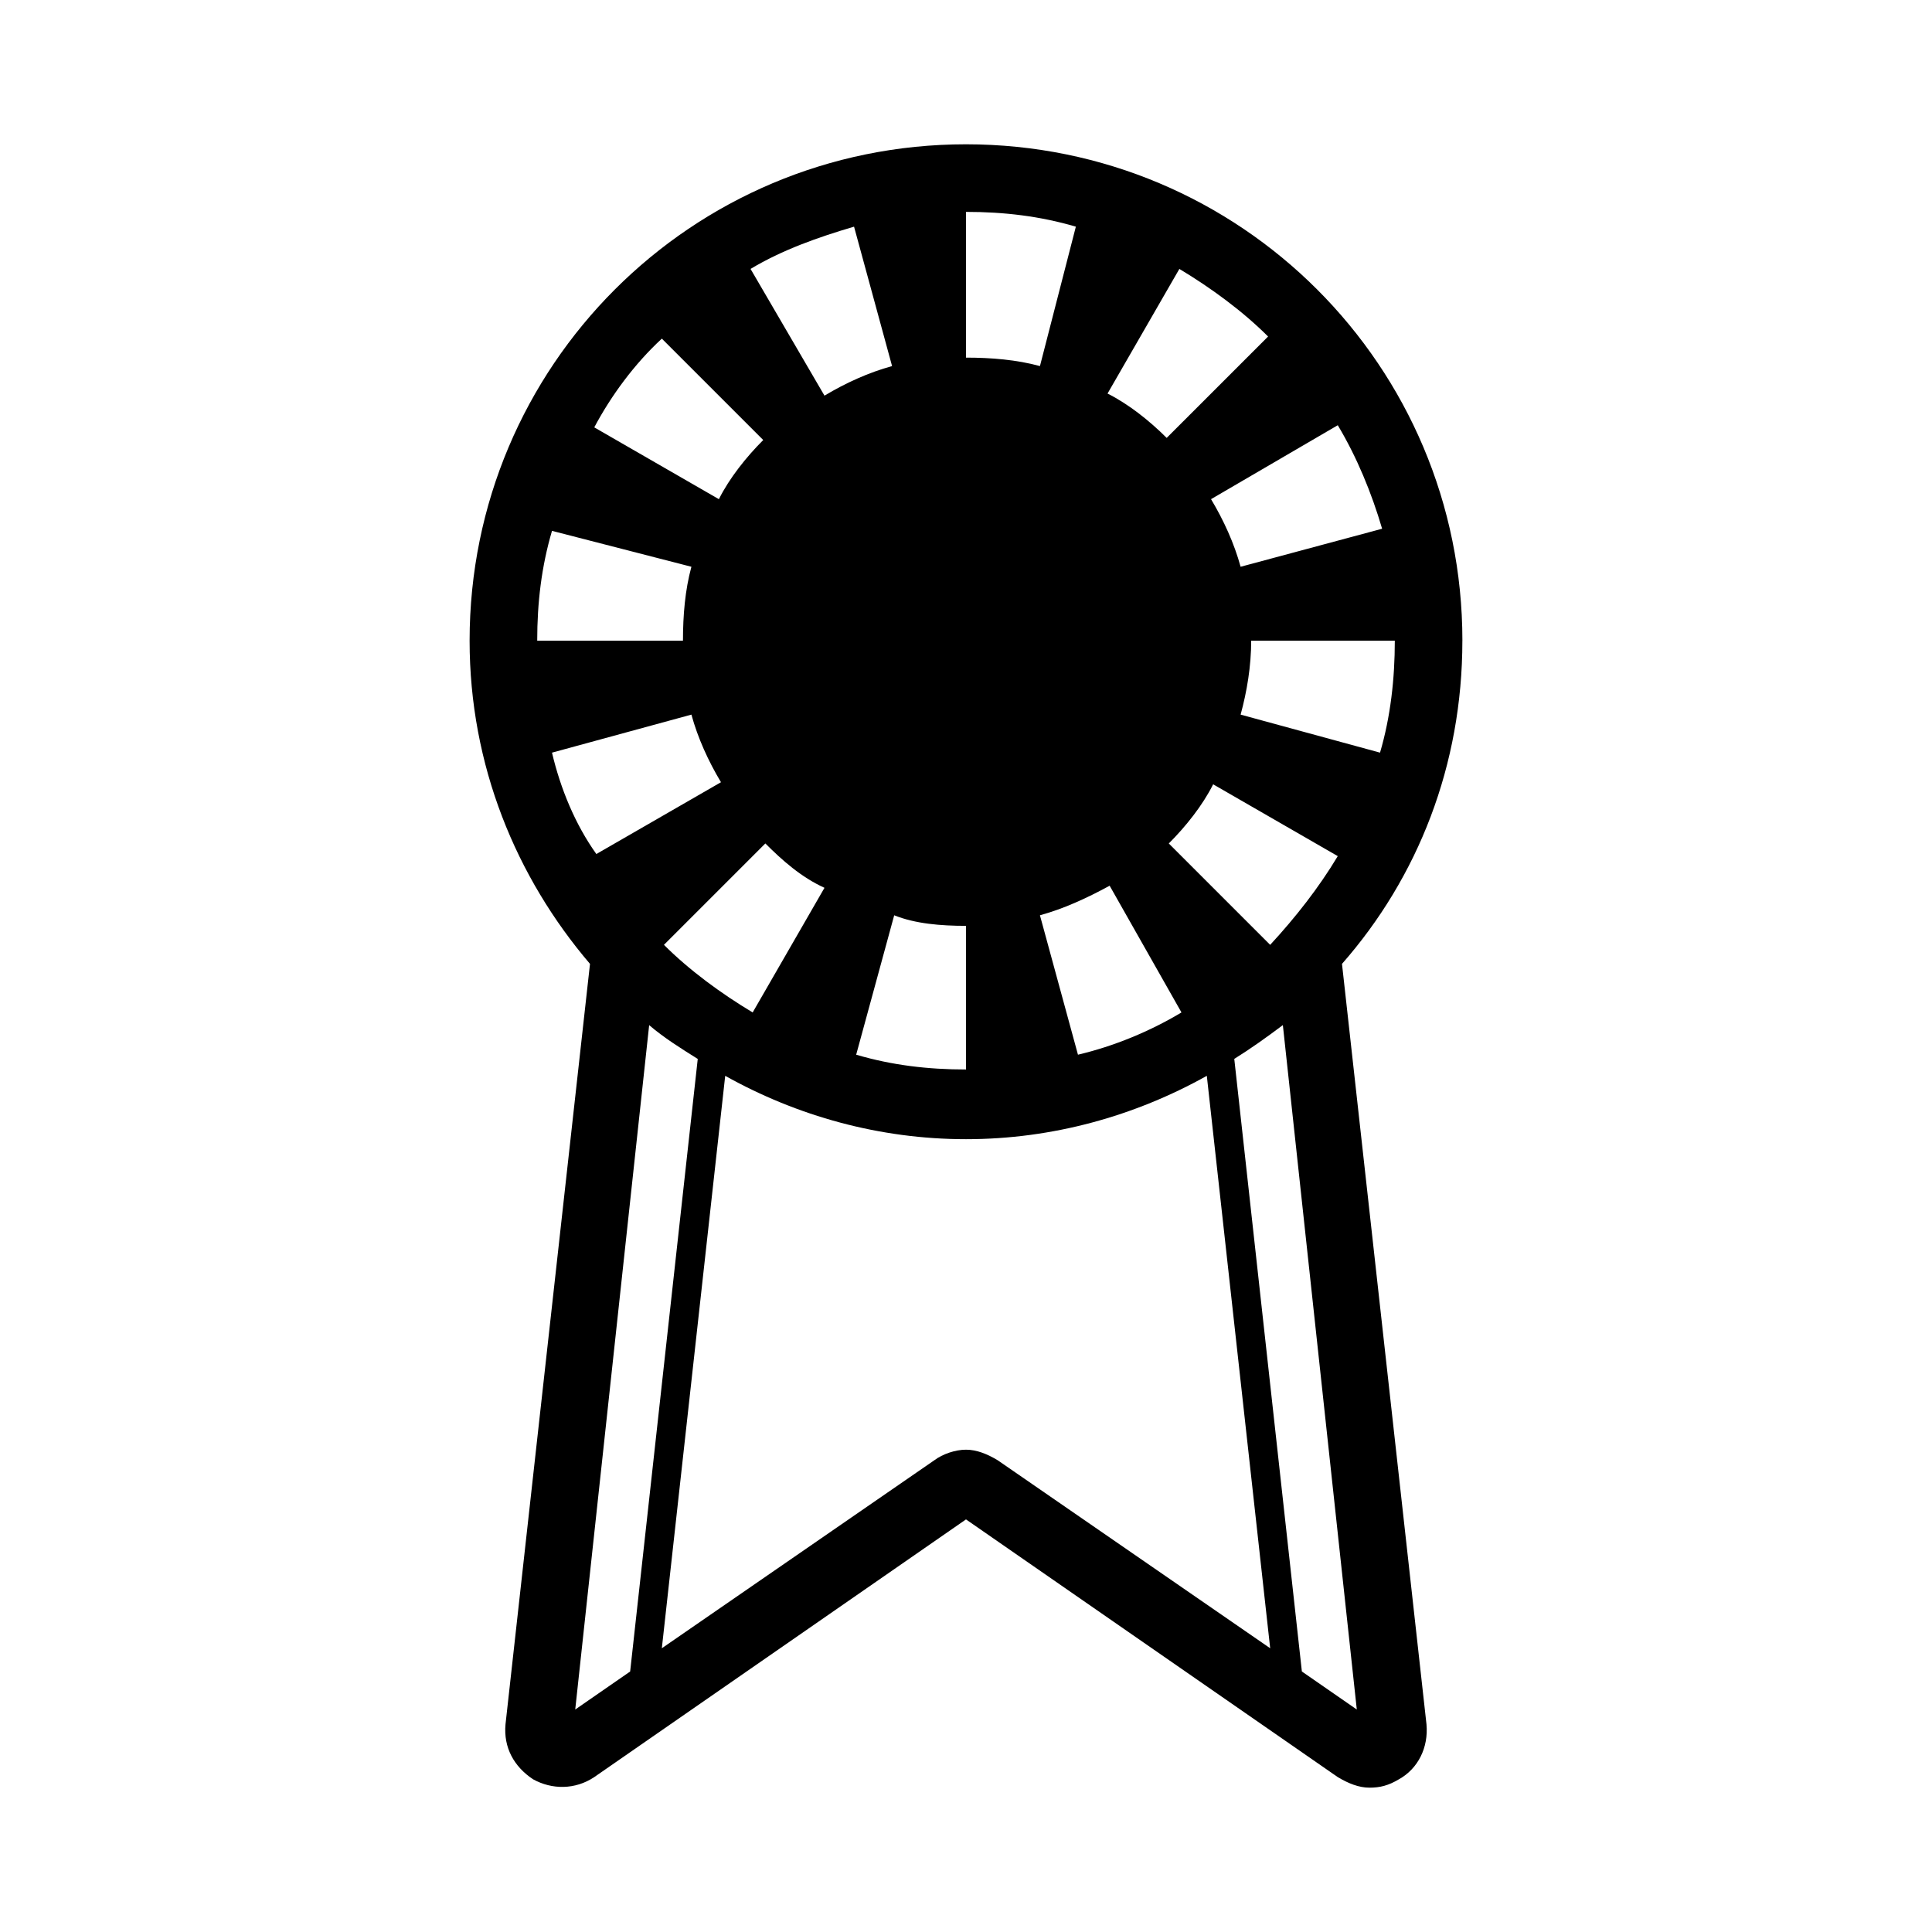
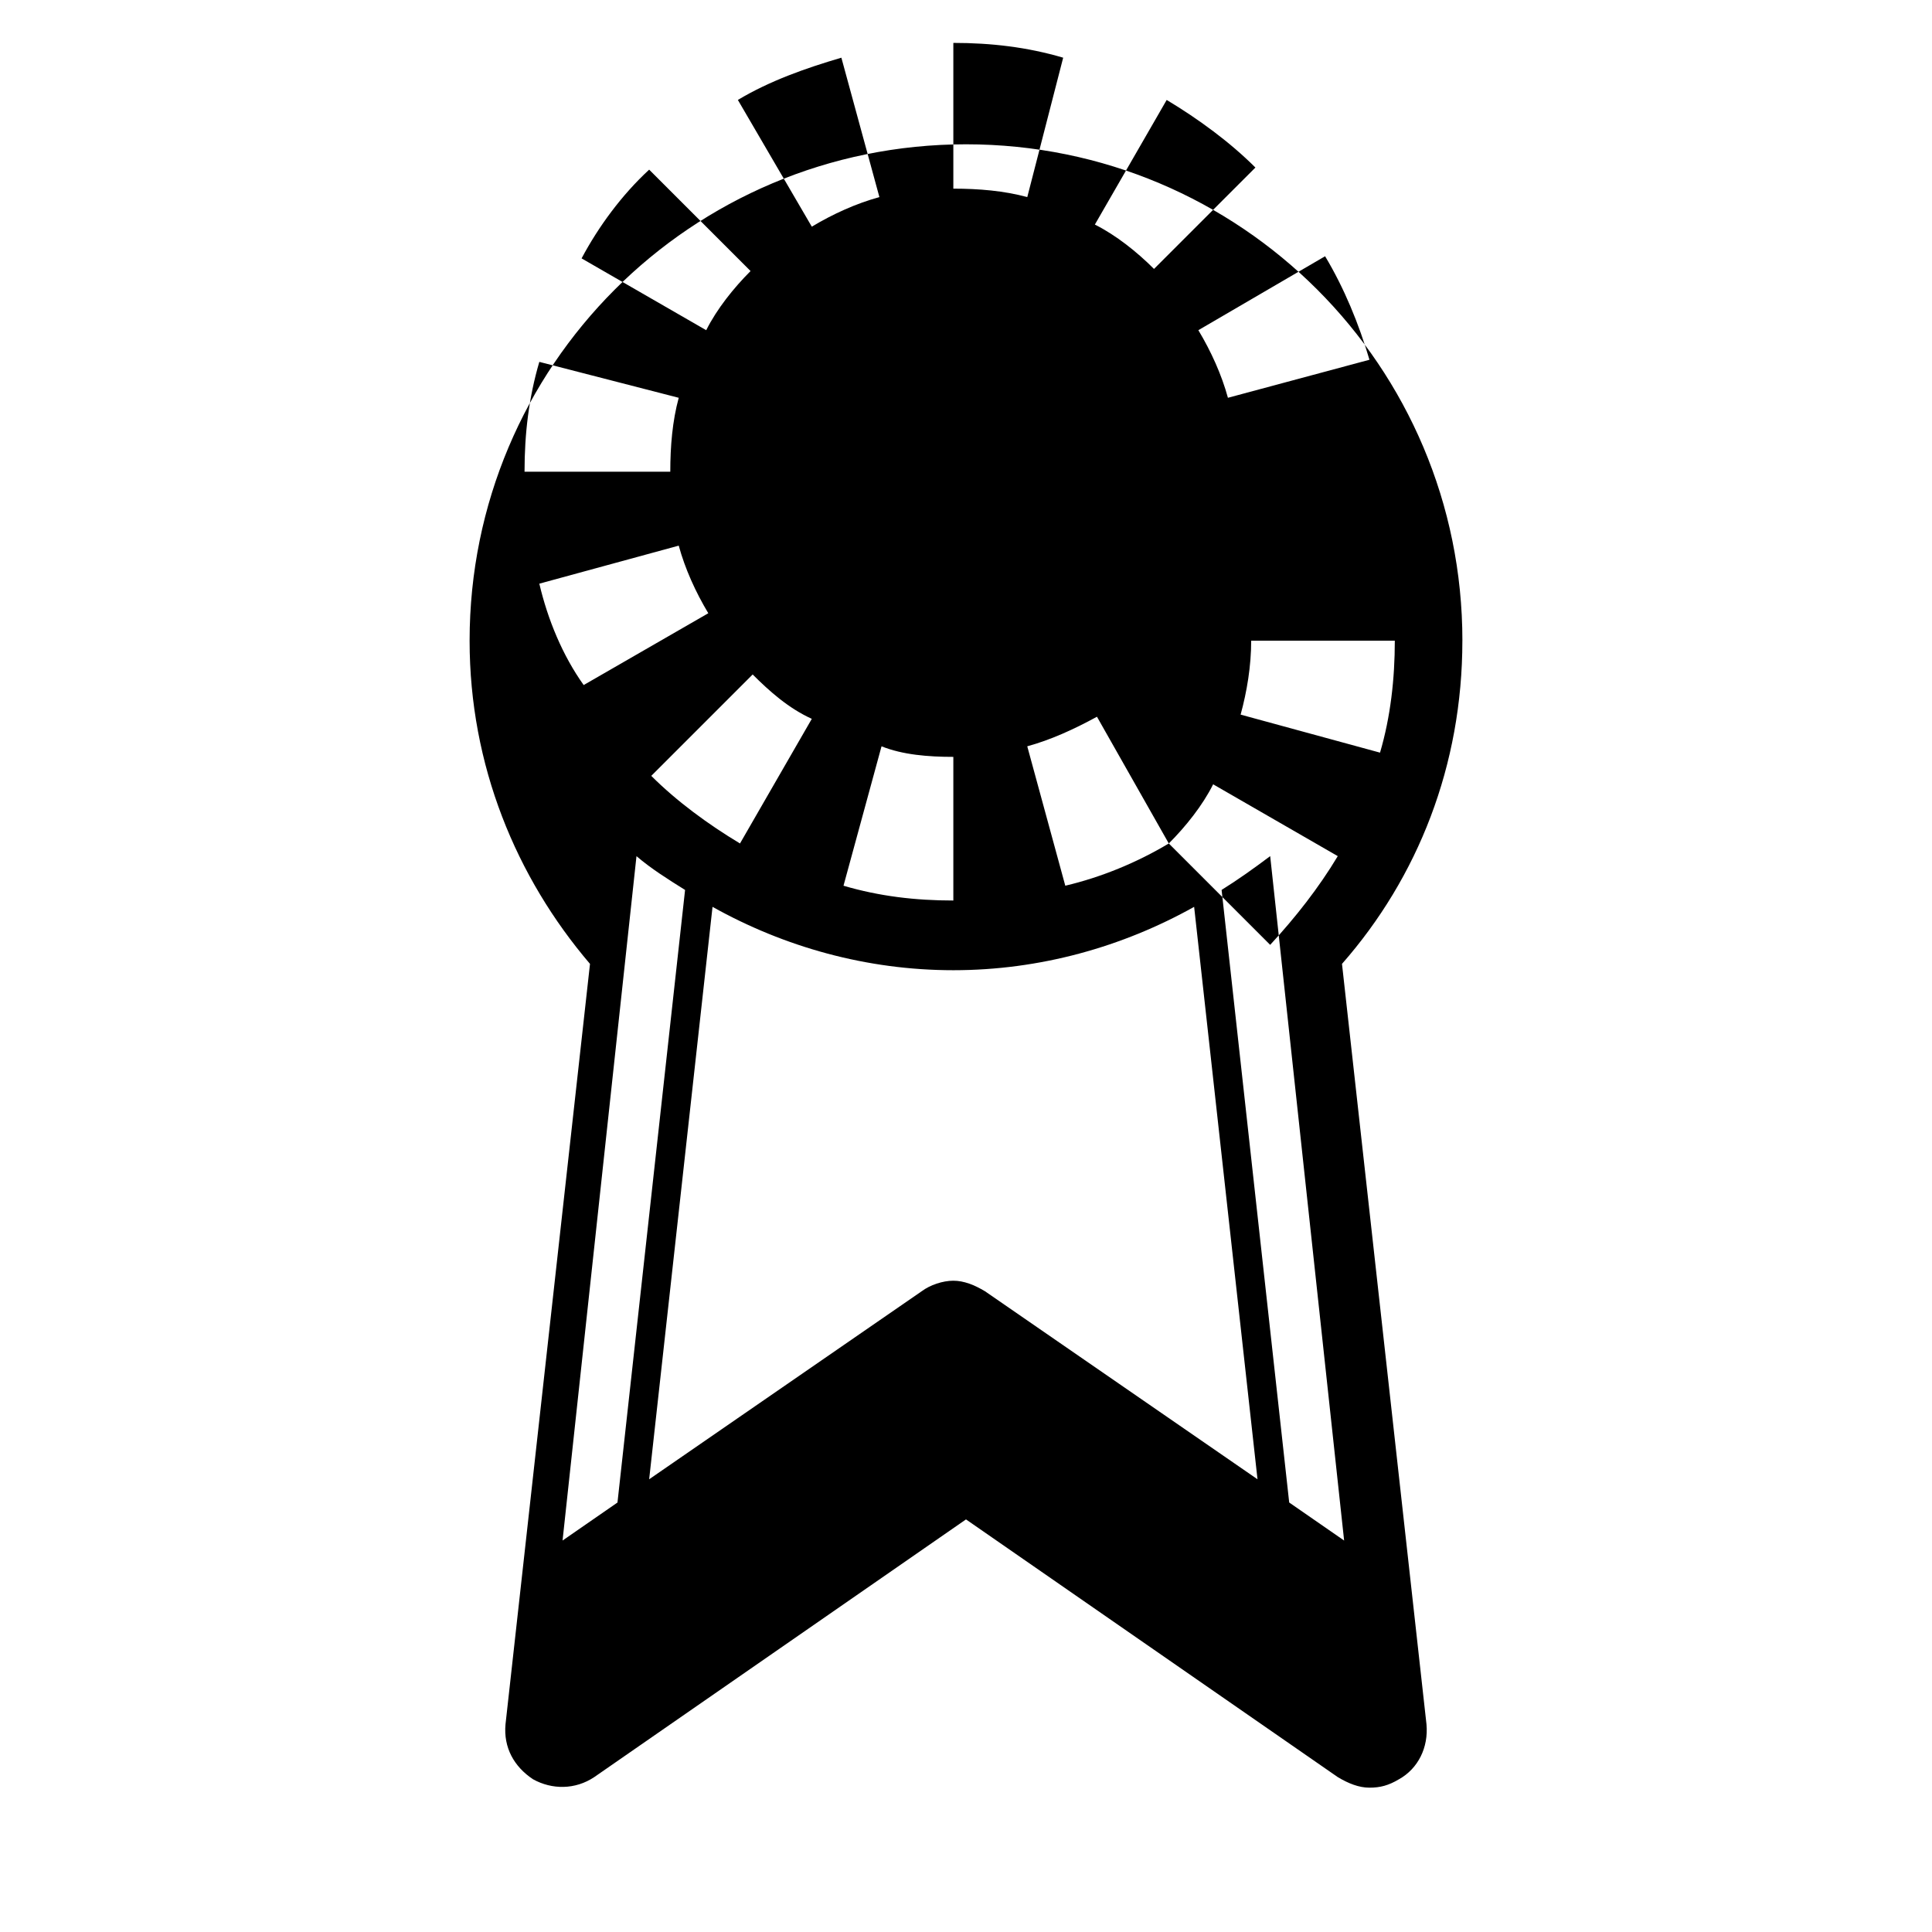
<svg xmlns="http://www.w3.org/2000/svg" fill="#000000" width="800px" height="800px" version="1.1" viewBox="144 144 512 512">
-   <path d="m531.55 313.79c0-72.773-58.777-131.55-131.55-131.55-72.773 0-131.55 58.777-131.55 131.55 0 33.027 12.316 62.695 31.906 85.648l-22.391 201.52c-0.559 6.156 2.238 11.195 7.277 14.555 5.039 2.801 11.195 2.801 16.234-0.559l98.523-68.297 98.523 68.293c2.801 1.68 5.598 2.801 8.398 2.801s5.039-0.559 7.836-2.238c5.039-2.801 7.836-8.398 7.277-14.555l-22.391-201.52c20.148-22.953 31.902-52.621 31.902-85.648zm-17.91 0c0 10.078-1.121 20.152-3.918 29.668l-36.945-10.078c1.68-6.156 2.801-12.875 2.801-19.594zm-59.898 53.738c4.477-4.477 8.957-10.078 11.754-15.676l33.027 19.031c-5.039 8.398-11.195 16.234-17.914 23.512zm3.359 44.781c-8.398 5.039-17.914 8.957-27.43 11.195l-10.078-36.945c6.156-1.68 12.316-4.477 18.473-7.836zm41.422-155.62c5.039 8.398 8.957 17.914 11.754 27.43l-37.504 10.078c-1.68-6.156-4.477-12.316-7.836-17.914zm-41.98-41.422c8.398 5.039 16.793 11.195 23.512 17.914l-26.871 26.867c-4.477-4.477-10.078-8.957-15.676-11.754zm-56.539-15.117c10.078 0 19.594 1.121 29.109 3.918l-9.516 36.945c-6.156-1.68-12.875-2.238-19.594-2.238zm0 189.21v38.066c-10.078 0-19.594-1.121-29.109-3.918l10.078-36.945c5.594 2.238 12.312 2.797 19.031 2.797zm-29.672-185.29 10.078 36.945c-6.156 1.68-12.316 4.477-17.914 7.836l-19.594-33.586c8.398-5.039 17.914-8.398 27.43-11.195zm-7.836 175.21-19.031 33.027c-8.398-5.039-16.793-11.195-23.512-17.914l26.871-26.871c4.477 4.481 9.516 8.961 15.672 11.758zm-43.102-145.54 26.871 26.871c-4.477 4.477-8.957 10.078-11.754 15.676l-33.027-19.031c4.473-8.402 10.633-16.801 17.91-23.516zm-33.027 80.051c0-10.078 1.121-19.594 3.918-29.109l36.945 9.516c-1.68 6.156-2.238 12.875-2.238 19.594zm3.918 29.668 36.945-10.078c1.68 6.156 4.477 12.316 7.836 17.914l-33.027 19.031c-5.598-7.836-9.516-17.352-11.754-26.867zm6.156 253.58 19.594-181.37c3.918 3.359 8.398 6.156 12.875 8.957l-17.914 162.34zm111.96-66.055c-2.801-1.68-5.598-2.801-8.398-2.801-2.801 0-6.156 1.121-8.398 2.801l-72.211 49.82 16.793-151.7c19.031 10.637 40.863 16.793 63.816 16.793s44.781-6.156 63.816-16.793l16.793 151.7zm95.164 66.055-14.555-10.078-17.914-162.34c4.477-2.801 8.398-5.598 12.875-8.957z" />
+   <path d="m531.55 313.79c0-72.773-58.777-131.55-131.55-131.55-72.773 0-131.55 58.777-131.55 131.55 0 33.027 12.316 62.695 31.906 85.648l-22.391 201.52c-0.559 6.156 2.238 11.195 7.277 14.555 5.039 2.801 11.195 2.801 16.234-0.559l98.523-68.297 98.523 68.293c2.801 1.68 5.598 2.801 8.398 2.801s5.039-0.559 7.836-2.238c5.039-2.801 7.836-8.398 7.277-14.555l-22.391-201.52c20.148-22.953 31.902-52.621 31.902-85.648zm-17.91 0c0 10.078-1.121 20.152-3.918 29.668l-36.945-10.078c1.68-6.156 2.801-12.875 2.801-19.594zm-59.898 53.738c4.477-4.477 8.957-10.078 11.754-15.676l33.027 19.031c-5.039 8.398-11.195 16.234-17.914 23.512zc-8.398 5.039-17.914 8.957-27.43 11.195l-10.078-36.945c6.156-1.68 12.316-4.477 18.473-7.836zm41.422-155.62c5.039 8.398 8.957 17.914 11.754 27.43l-37.504 10.078c-1.68-6.156-4.477-12.316-7.836-17.914zm-41.98-41.422c8.398 5.039 16.793 11.195 23.512 17.914l-26.871 26.867c-4.477-4.477-10.078-8.957-15.676-11.754zm-56.539-15.117c10.078 0 19.594 1.121 29.109 3.918l-9.516 36.945c-6.156-1.68-12.875-2.238-19.594-2.238zm0 189.21v38.066c-10.078 0-19.594-1.121-29.109-3.918l10.078-36.945c5.594 2.238 12.312 2.797 19.031 2.797zm-29.672-185.29 10.078 36.945c-6.156 1.68-12.316 4.477-17.914 7.836l-19.594-33.586c8.398-5.039 17.914-8.398 27.43-11.195zm-7.836 175.21-19.031 33.027c-8.398-5.039-16.793-11.195-23.512-17.914l26.871-26.871c4.477 4.481 9.516 8.961 15.672 11.758zm-43.102-145.54 26.871 26.871c-4.477 4.477-8.957 10.078-11.754 15.676l-33.027-19.031c4.473-8.402 10.633-16.801 17.91-23.516zm-33.027 80.051c0-10.078 1.121-19.594 3.918-29.109l36.945 9.516c-1.68 6.156-2.238 12.875-2.238 19.594zm3.918 29.668 36.945-10.078c1.68 6.156 4.477 12.316 7.836 17.914l-33.027 19.031c-5.598-7.836-9.516-17.352-11.754-26.867zm6.156 253.58 19.594-181.37c3.918 3.359 8.398 6.156 12.875 8.957l-17.914 162.34zm111.96-66.055c-2.801-1.68-5.598-2.801-8.398-2.801-2.801 0-6.156 1.121-8.398 2.801l-72.211 49.82 16.793-151.7c19.031 10.637 40.863 16.793 63.816 16.793s44.781-6.156 63.816-16.793l16.793 151.7zm95.164 66.055-14.555-10.078-17.914-162.34c4.477-2.801 8.398-5.598 12.875-8.957z" />
</svg>